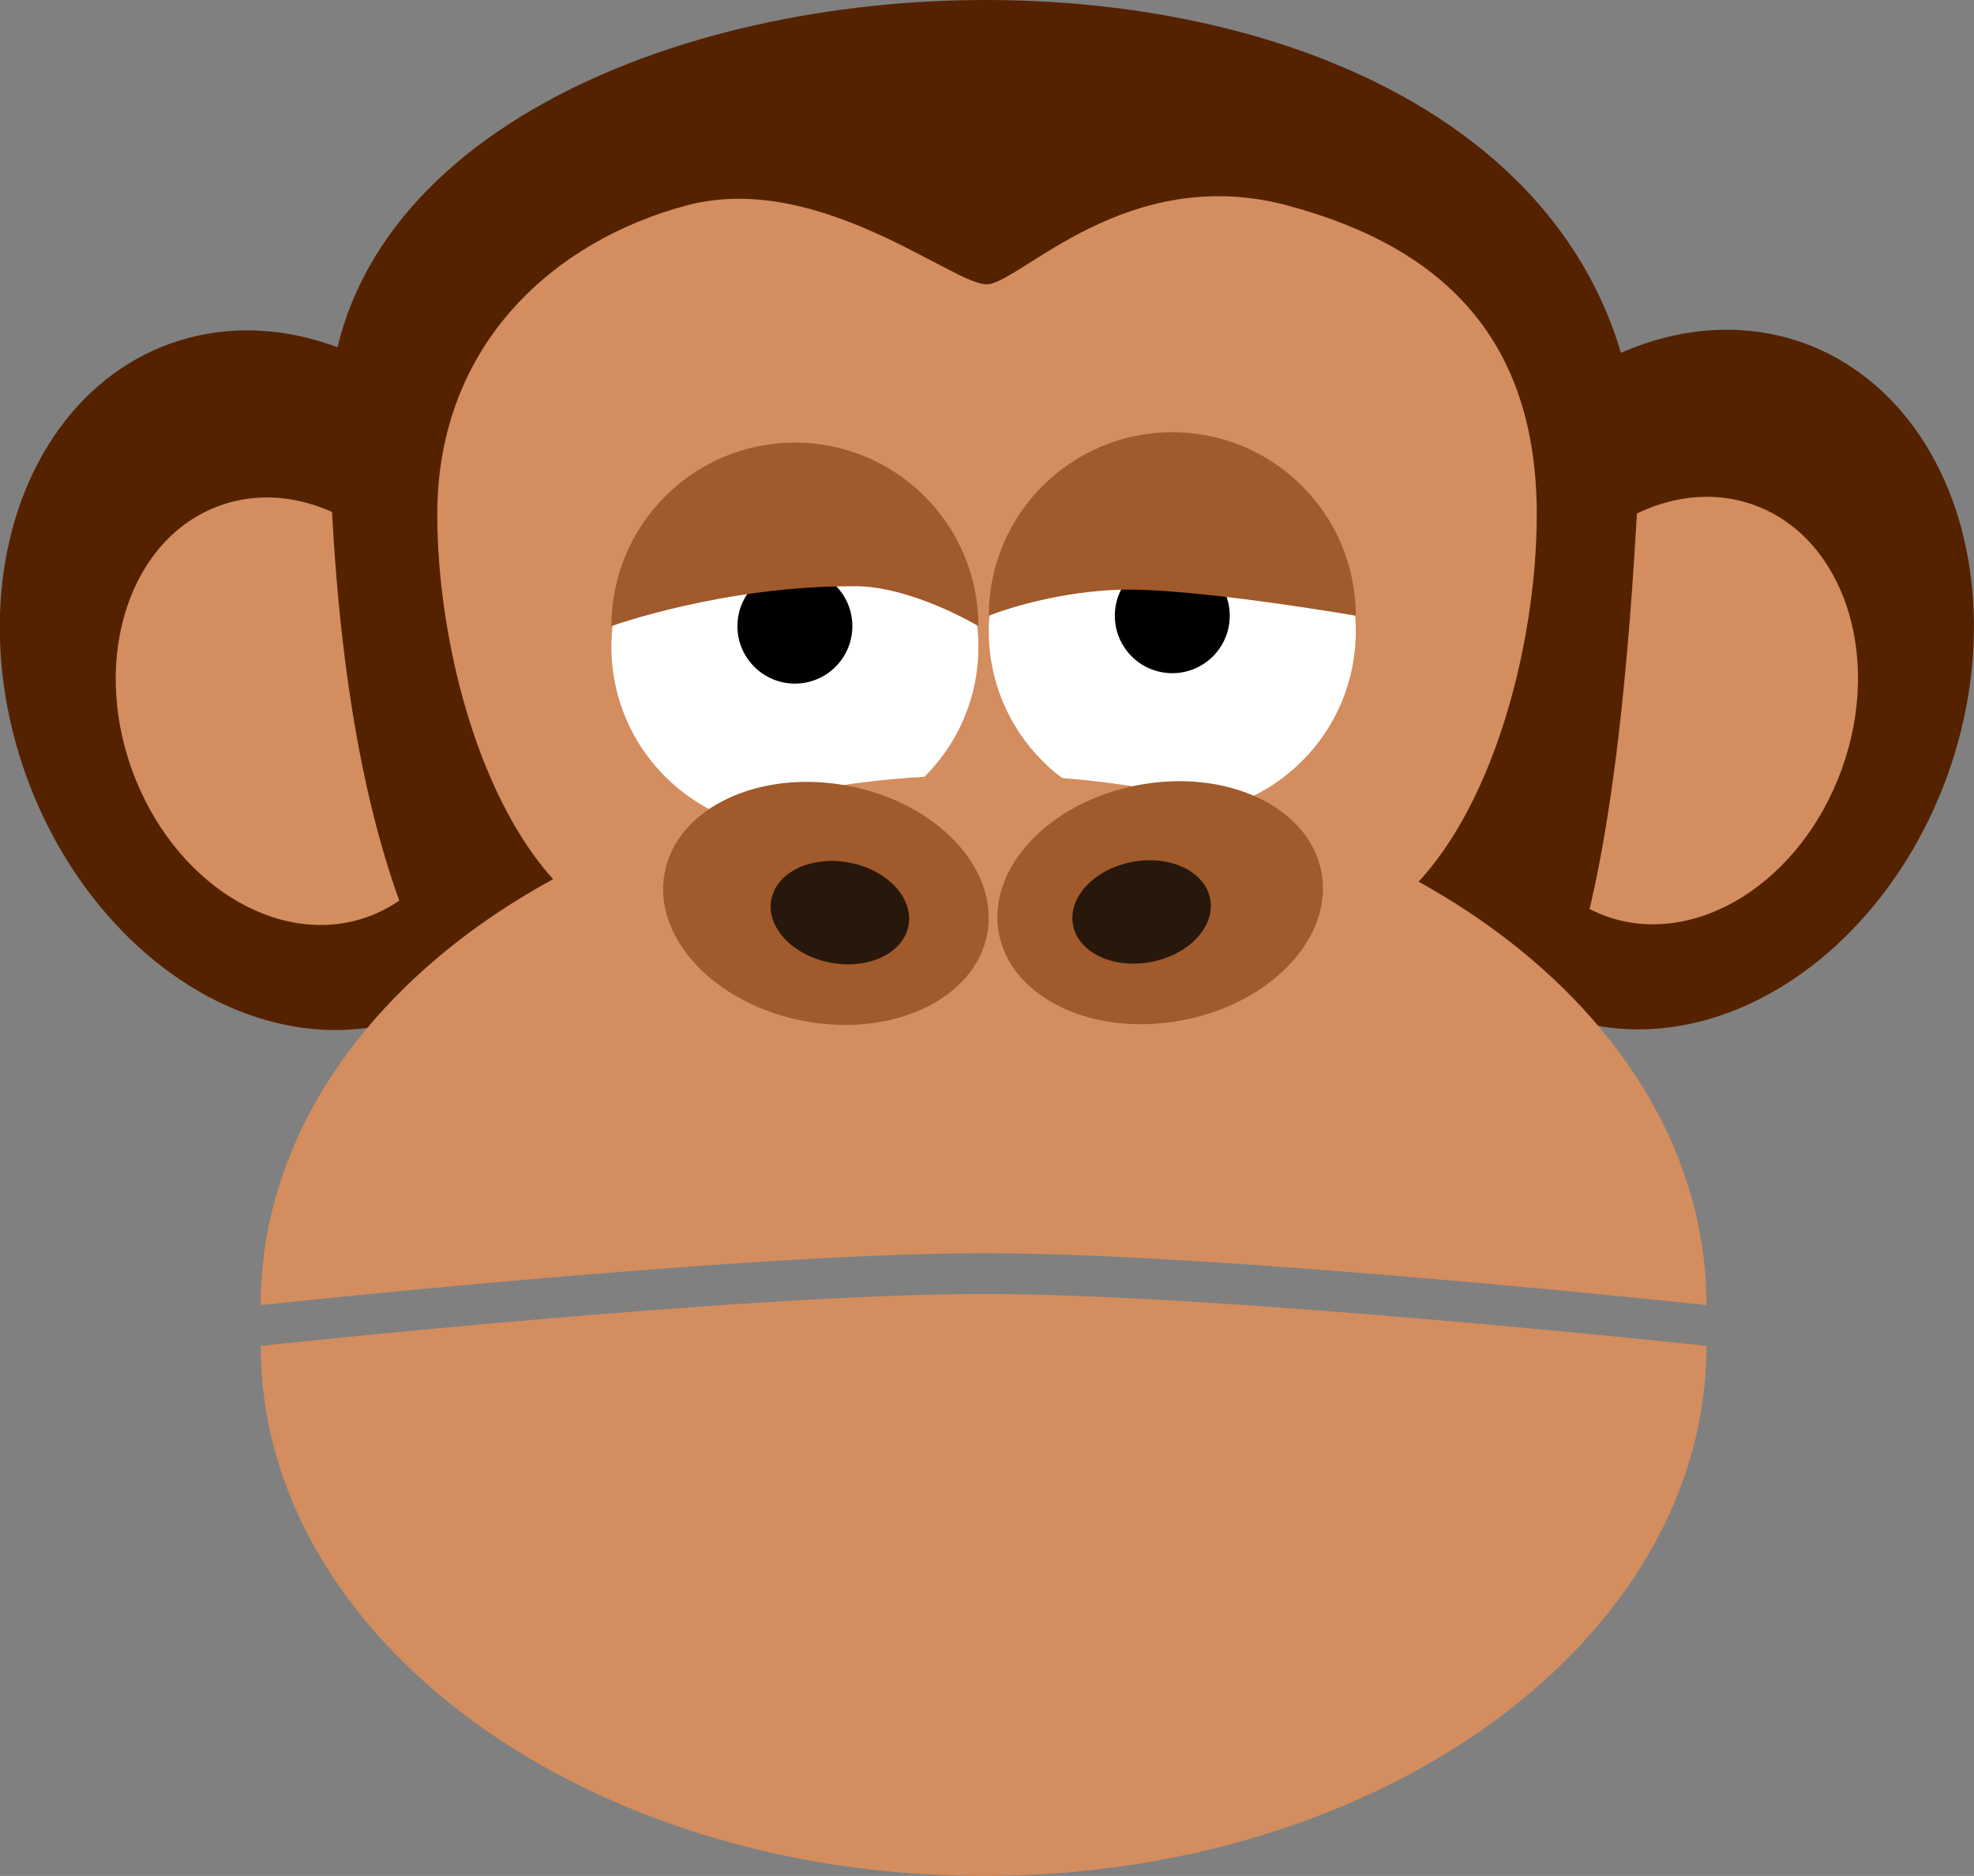
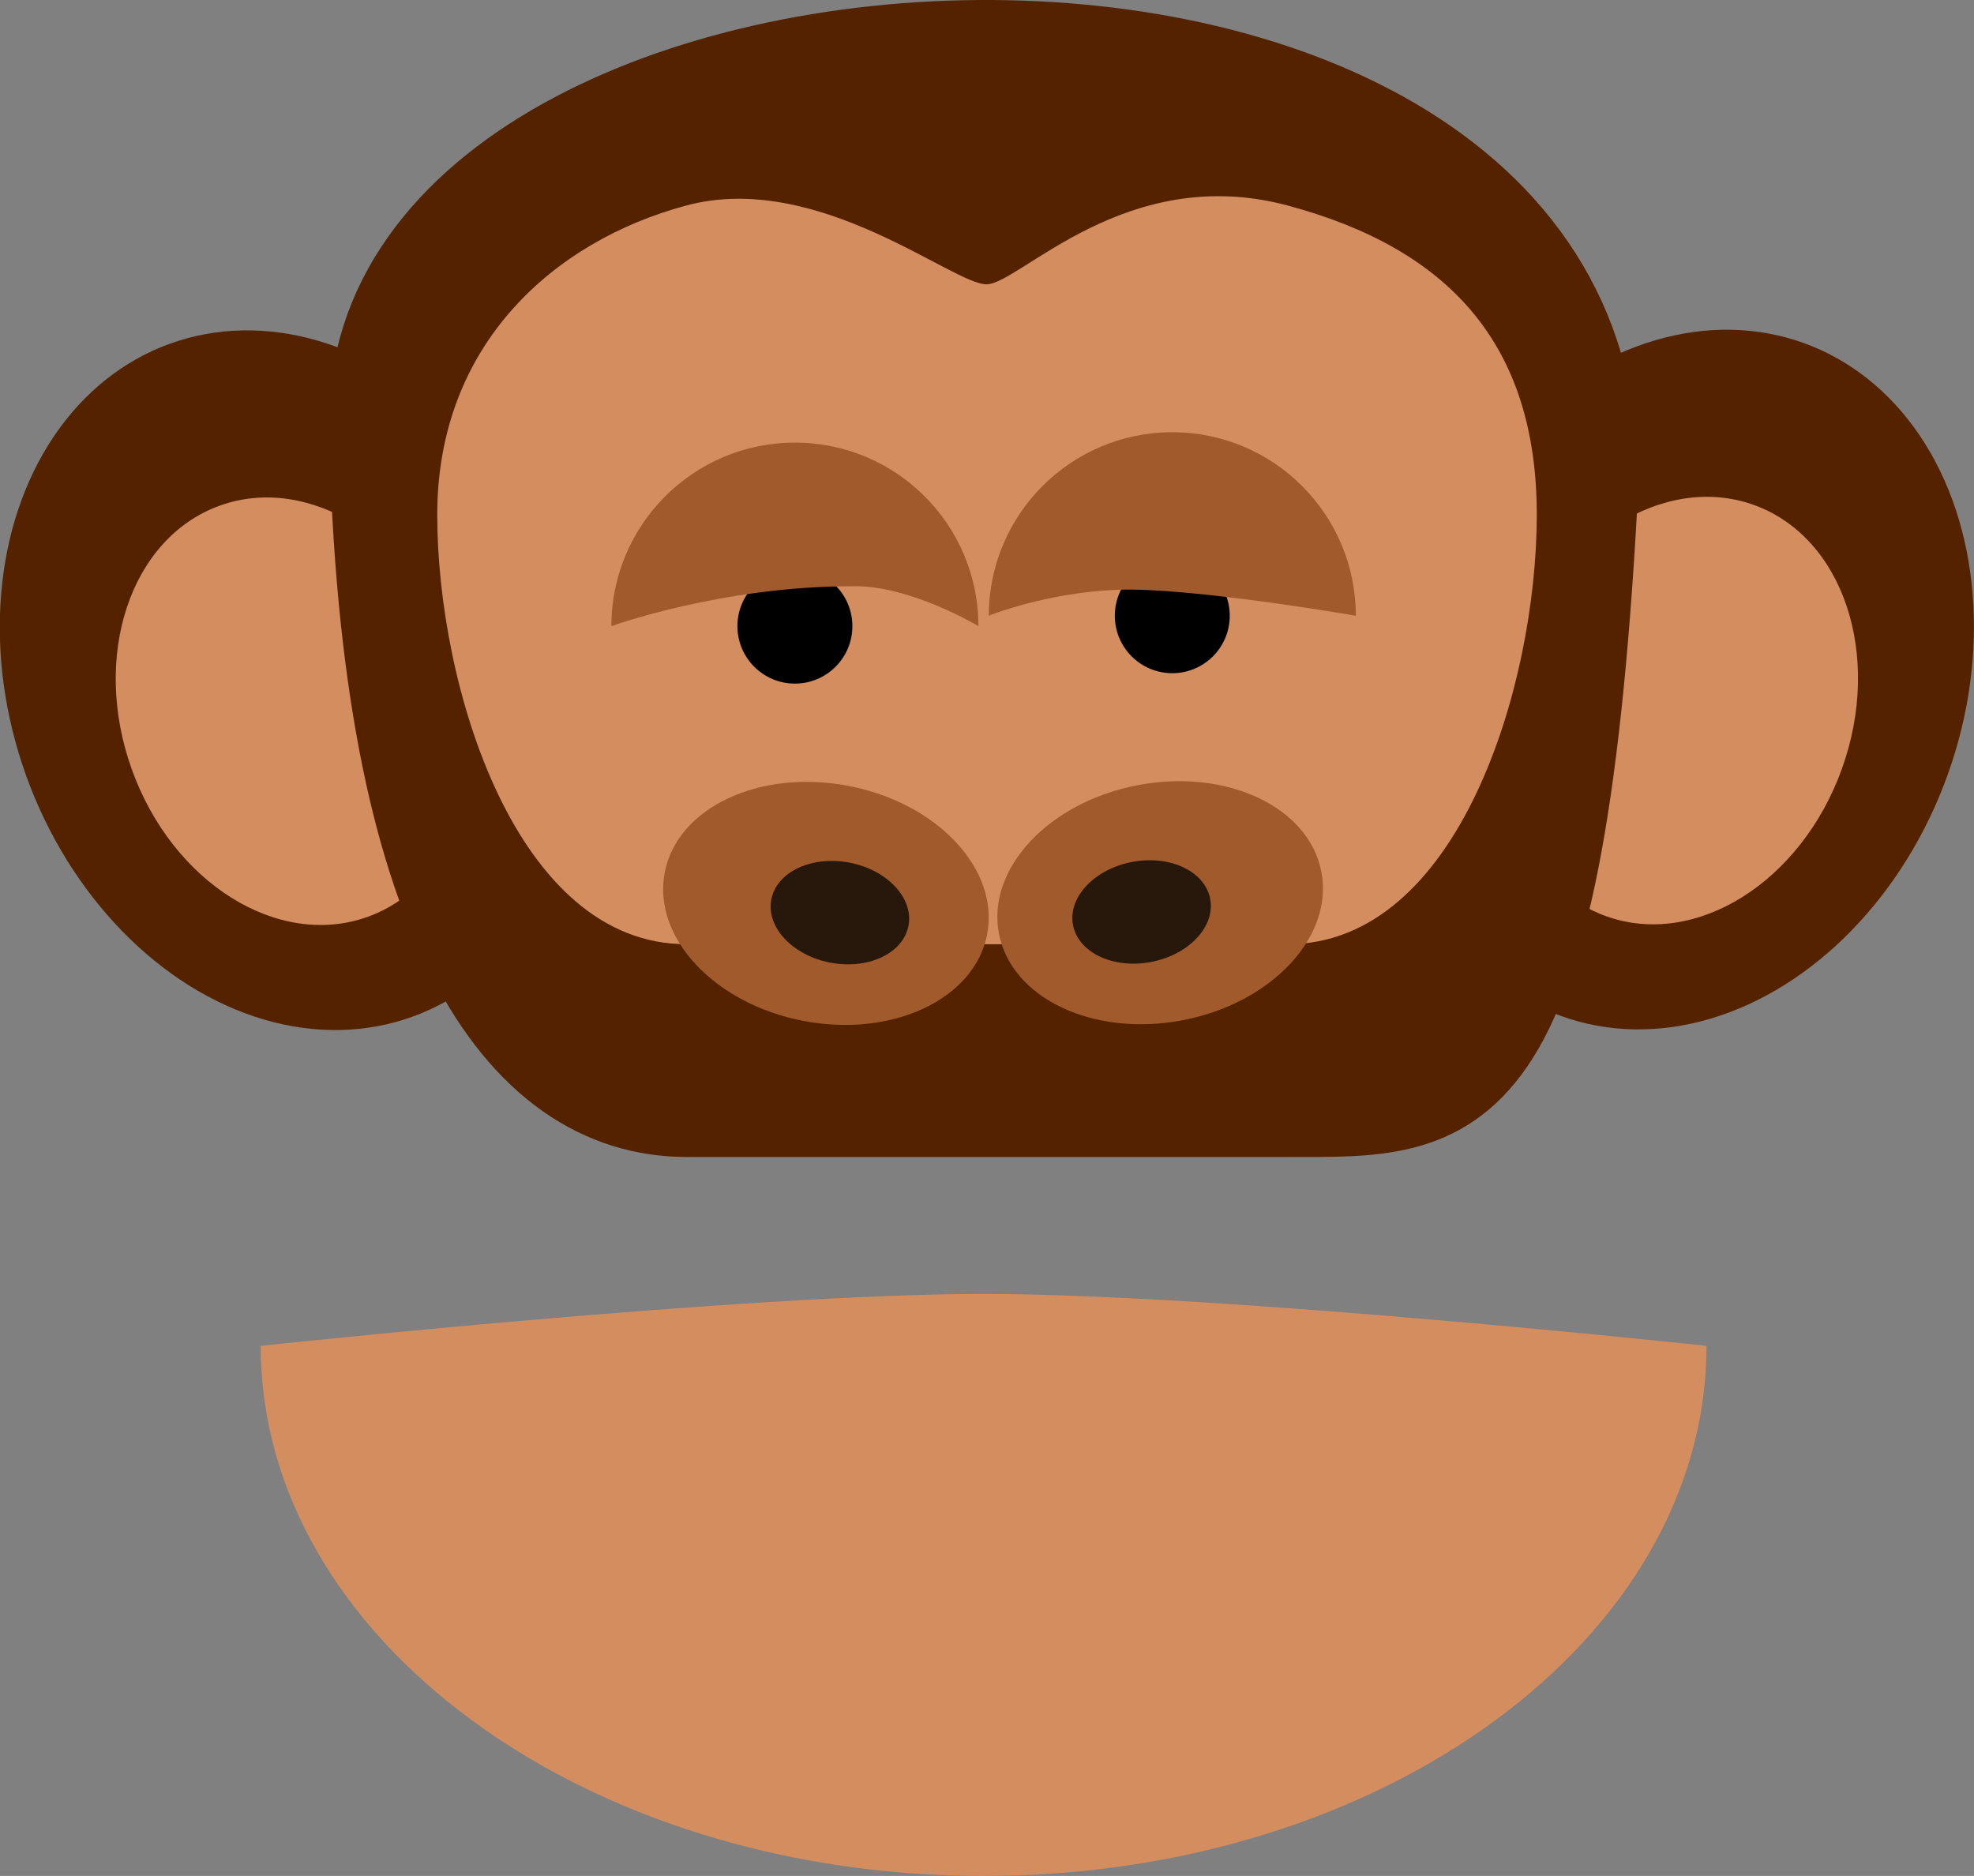
<svg xmlns="http://www.w3.org/2000/svg" version="1.1" viewBox="0 0 760.68 722.94" id="svg3008">
  <rect x="0" y="0" width="760.68" height="722.94" fill="#808080" stroke="none" />
  <defs id="defs30" />
  <g transform="translate(3.911 -90.648)" id="layer1">
    <g id="g4227">
      <g id="g4223">
        <ellipse id="path3092" style="fill:#552200" transform="matrix(0.941,-0.338,0.338,0.941,0,0)" cx="-17.337" cy="368.671" rx="108.572" ry="137.858" />
        <ellipse id="path3215" style="fill:#d38d5f" transform="matrix(0.941,-0.338,0.338,0.941,0,0)" cx="-20.442" cy="380.257" rx="66.322" ry="84.211" />
      </g>
      <g id="g4219">
        <ellipse id="path3232" style="fill:#552200" transform="matrix(-0.941,-0.338,-0.338,0.941,0,0)" cx="-725.785" cy="113.937" rx="108.572" ry="137.858" />
        <ellipse id="path3234" style="fill:#d38d5f" transform="matrix(-0.941,-0.338,-0.338,0.941,0,0)" cx="-728.896" cy="125.52" rx="66.322" ry="84.211" />
      </g>
      <path style="fill:#552200;stroke:#552200;stroke-width:33.015" d="m 139.37,254.86 c 3.818,190.34 55.807,265.15 121.46,265.15 l 231.15,0 c 65.655,0 105.49,5.055 118.64,-236.57 C 623.78,41.8 135.55,64.53 139.37,254.86 Z" id="path3193" />
      <path d="m 260.56,169.84 c -50.778,13.606 -95.978,53.372 -95.978,119.18 0,65.812 30.165,165.49 95.978,165.49 l 231.71,0 c 65.812,0 96.014,-99.677 96.014,-165.49 0,-65.812 -34.011,-102.57 -96.014,-119.18 -62.003,-16.614 -103.02,29.93 -115.85,30.375 -12.838,0.445 -65.076,-43.981 -115.85,-30.375 z" style="fill:#d38d5f" id="path3094" />
      <g id="g4208">
        <g id="g4187">
-           <circle id="path3025" style="fill:#ffffff;stroke:none;stroke-width:8" cx="447.83" cy="333.933" r="70.714" />
          <circle id="path3047" style="fill:#000000" cx="447.83" cy="327.931" r="22.143" />
          <path id="path3106" d="m 518.551,327.93 c 0,0 -63.929,-11.071 -91.786,-10 -27.857,1.071 -49.643,10 -49.643,10 0,-39.054 31.66,-70.714 70.714,-70.714 39.054,0 70.714,31.66 70.714,70.714 z" style="fill:#a05a2c;stroke:none;stroke-width:8" />
        </g>
        <g style="stroke:none" id="g3263" transform="translate(8.691,20)">
          <g style="stroke:none" id="g3020" transform="translate(67.286,34)">
-             <circle id="path3018" style="fill:#ffffff;stroke:none;stroke-width:8" transform="translate(20,55.714)" cx="206.429" cy="230.219" r="70.714" />
-           </g>
+             </g>
          <circle id="path3041" style="fill:#000000;stroke:none" transform="matrix(0.337,0,0,0.337,343.3,221.6)" cx="-147.143" cy="268.076" r="65.714" />
          <path id="path3109" style="fill:#a05a2c;stroke:none;stroke-width:8" d="m 364.43,311.93 c 0,0 -26.786,-16.071 -48.929,-15.357 -50,0 -92.5,15.357 -92.5,15.357 0,-39.054 31.66,-70.714 70.714,-70.714 39.054,0 70.714,31.66 70.714,70.714 z" />
        </g>
      </g>
-       <path style="fill:#d38d5f" d="m 653.69,593.59 c 0,0 -185.71,-20 -278.57,-20 -92.857,0 -278.57,20 -278.57,20 0,-112.82 124.72,-204.29 278.57,-204.29 153.85,0 278.57,91.462 278.57,204.29 z" id="path3244" />
      <g id="g4200" transform="translate(9.264,13.405)">
        <g id="g4192">
          <ellipse id="path3131" style="fill:#a05a2c;fill-opacity:1;stroke:none;stroke-width:0.892" transform="matrix(-0.188,0.982,-0.982,-0.188,0,0)" cx="360.486" cy="-379.702" rx="46.118" ry="63.264" />
          <ellipse id="path3189" style="fill:#28170b" transform="matrix(-0.188,0.982,-0.982,-0.188,0,0)" cx="362.974" cy="-385.659" rx="19.619" ry="26.913" />
        </g>
        <g id="g4196">
          <ellipse id="path3167" style="fill:#a05a2c;fill-opacity:1;stroke:none;stroke-width:0.892" transform="matrix(0.188,0.982,0.982,-0.188,0,0)" cx="499.204" cy="346.274" rx="46.118" ry="63.264" />
          <ellipse id="path3191" style="fill:#28170b" transform="matrix(0.188,0.982,0.982,-0.188,0,0)" cx="501.36" cy="338.581" rx="19.619" ry="26.913" />
        </g>
      </g>
      <path d="m 653.69,609.3 c 0,0 -185.71,-20 -278.57,-20 -92.857,0 -278.57,20 -278.57,20 0,112.82 124.72,204.29 278.57,204.29 153.85,0 278.57,-91.462 278.57,-204.29 z" style="fill:#d38d5f" id="path3247" />
    </g>
  </g>
</svg>